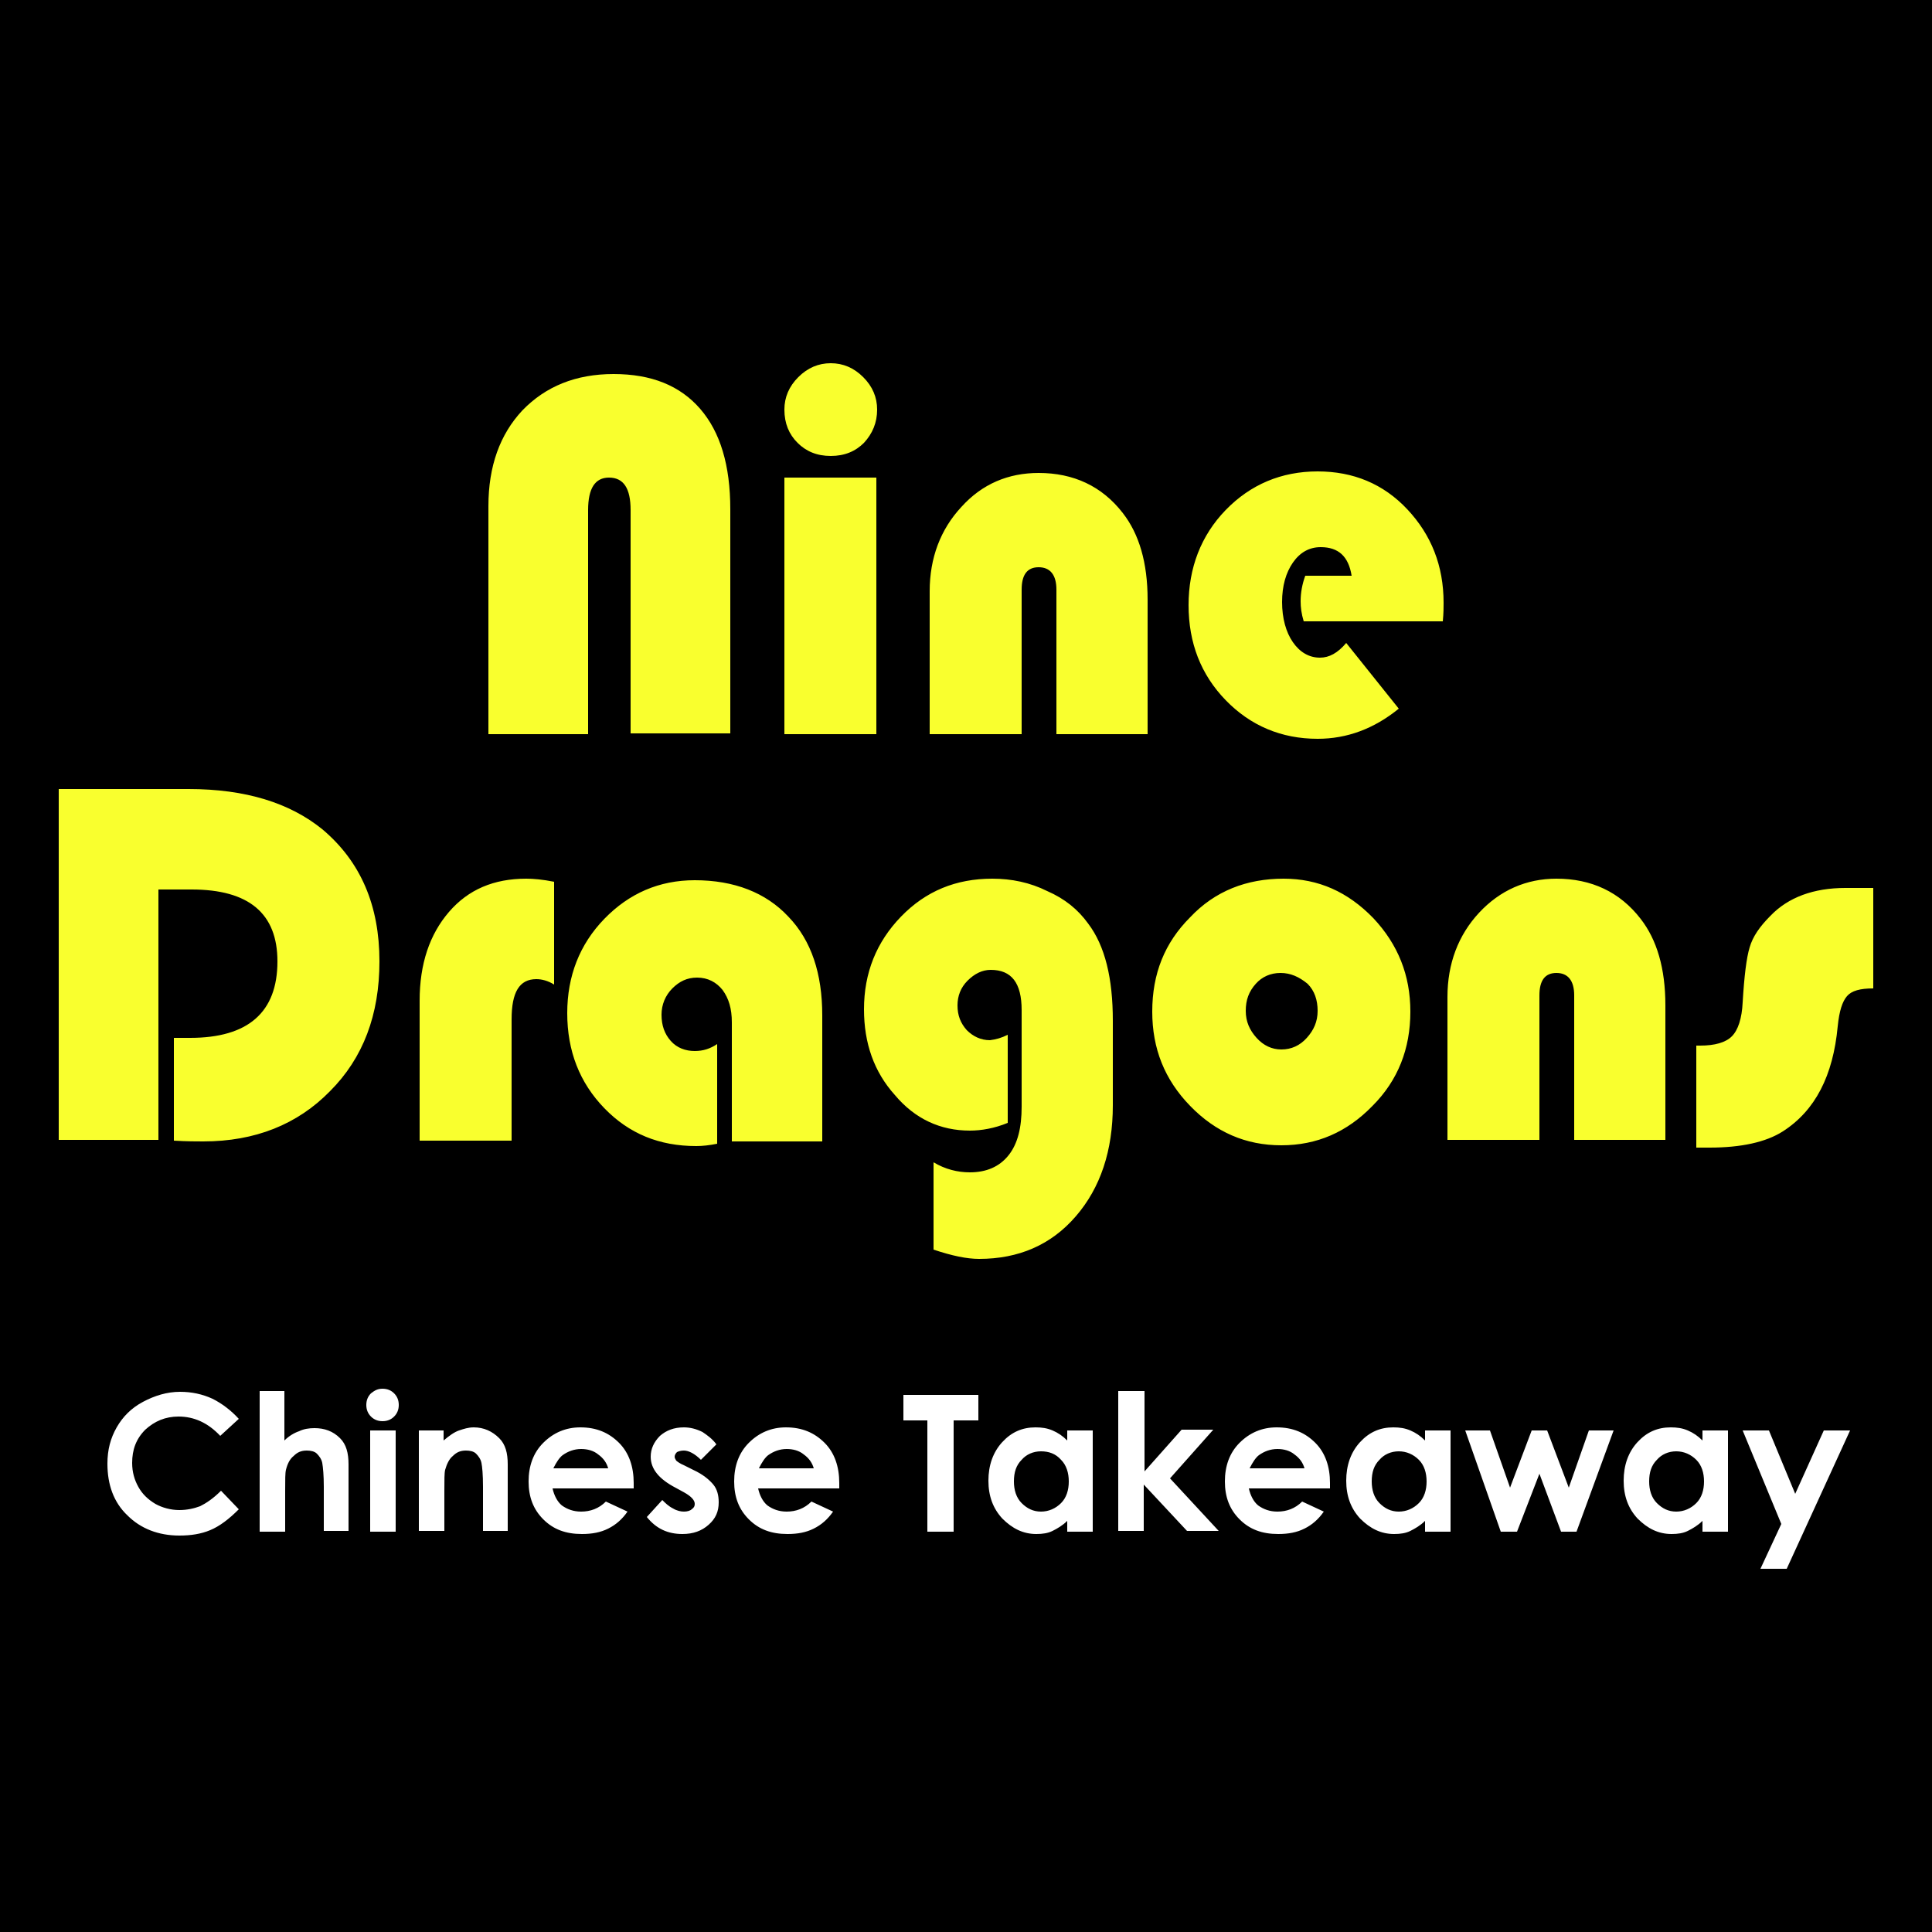
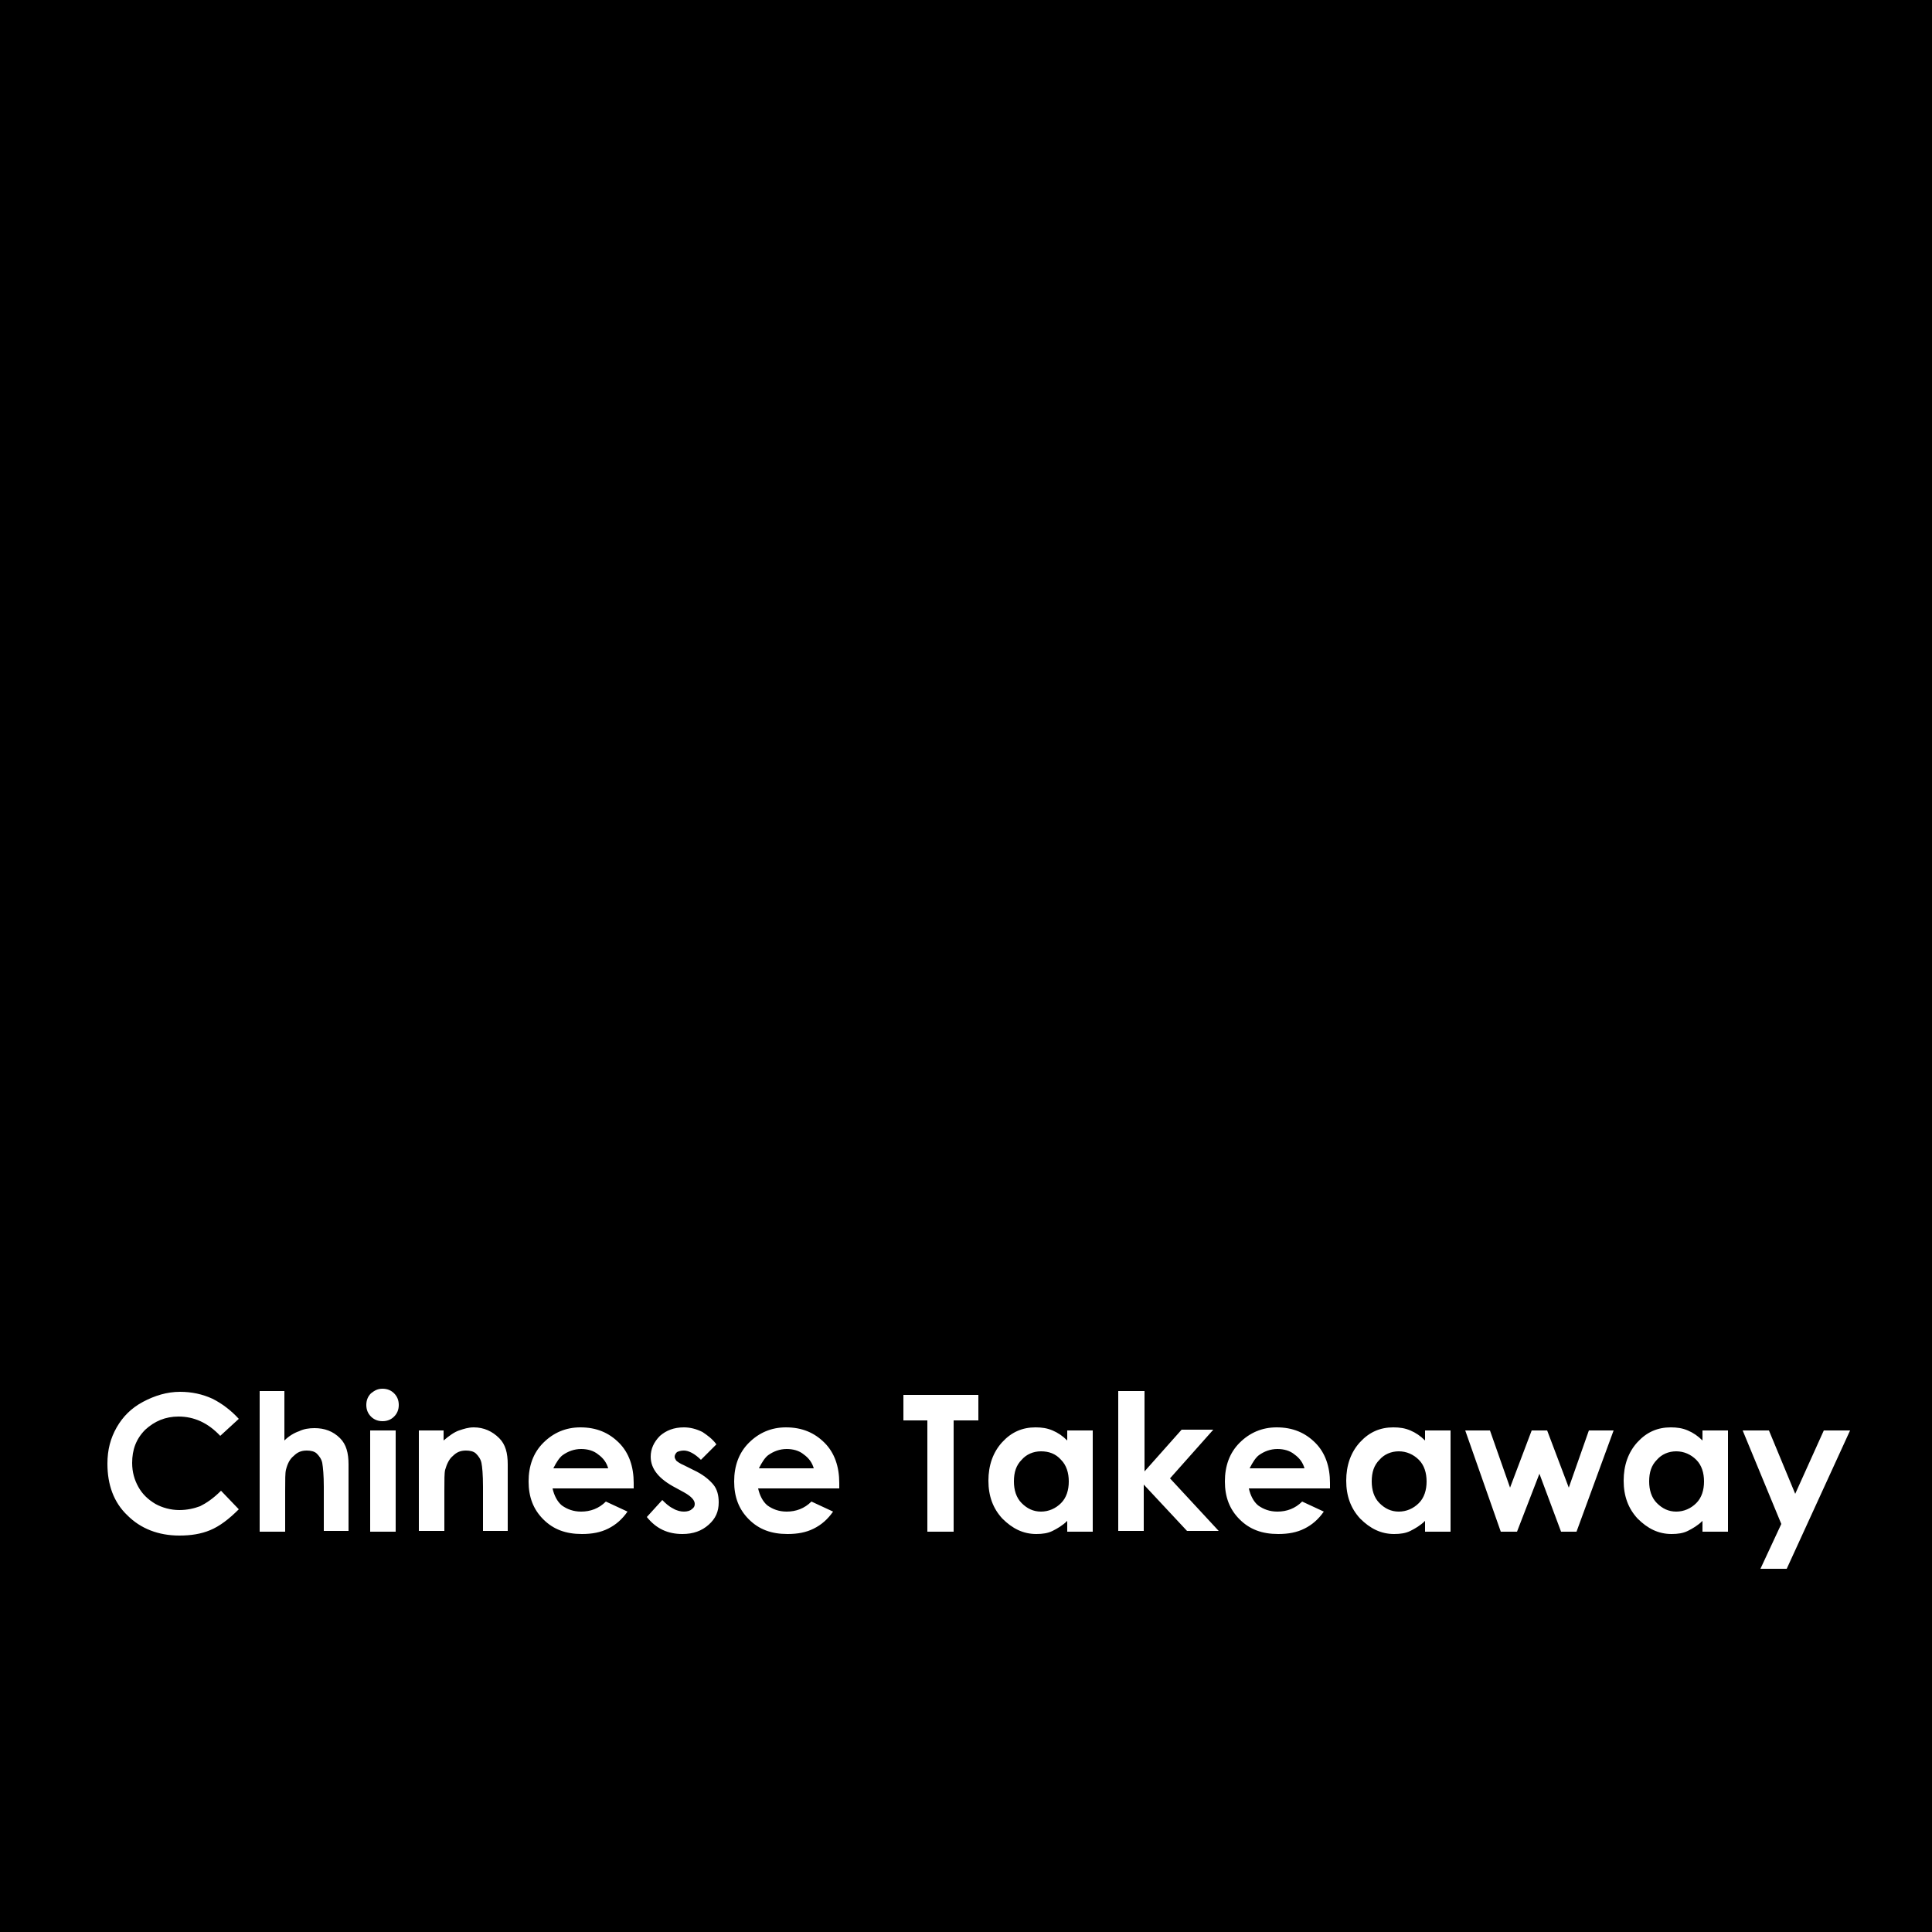
<svg xmlns="http://www.w3.org/2000/svg" id="Layer_3" x="0" y="0" version="1.1" viewBox="0 0 250 250" xml:space="preserve">
  <style>.st0{fill:#f9ff2e}</style>
  <path d="M0 0h250v250H0z" />
-   <path d="M20.5 115.2v32.3H7.6v-45.4h16.8c7.4 0 13.1 1.8 17.3 5.2 5 4.2 7.4 9.9 7.4 17.1 0 6.9-2.1 12.5-6.4 16.8-4.2 4.3-9.7 6.5-16.4 6.5-.8 0-2.1 0-3.8-.1v-13.3h2.1c7.5 0 11.3-3.3 11.3-9.9 0-6.2-3.7-9.3-11.1-9.3h-4.3zm51.2-1.1v13.3c-.8-.5-1.6-.7-2.3-.7-2.2 0-3.2 1.7-3.2 5.2v15.7H54.3v-18.1c0-4.8 1.3-8.6 3.8-11.5s5.8-4.3 10-4.3c.9 0 2.1.1 3.6.4zm21.1 21V148c-1 .2-1.9.3-2.7.3-4.8 0-8.7-1.6-11.9-4.9-3.2-3.3-4.8-7.4-4.8-12.3 0-4.8 1.6-8.9 4.8-12.2 3.2-3.3 7.1-5 11.7-5 5.1 0 9.2 1.6 12.1 4.7 3 3.1 4.4 7.4 4.4 12.8v16.3H94.7v-15.4c0-1.8-.4-3.1-1.2-4.2-.8-1-1.9-1.6-3.3-1.6-1.3 0-2.3.5-3.2 1.4s-1.4 2.1-1.4 3.4c0 1.4.4 2.5 1.2 3.4.8.9 1.9 1.3 3.1 1.3 1.1 0 2-.3 2.9-.9zm37.6-1.2v11.4c-1.7.7-3.4 1-4.9 1-3.8 0-7.1-1.5-9.7-4.6-2.7-3-4-6.7-4-11.1 0-4.7 1.6-8.7 4.8-12 3.2-3.3 7.1-4.9 11.8-4.9 2.5 0 4.9.5 7.1 1.6 2.3 1 4 2.4 5.3 4.2 2.2 2.9 3.2 7.1 3.2 12.6V143c0 5.9-1.6 10.7-4.8 14.4-3.2 3.7-7.4 5.5-12.5 5.5-1.6 0-3.5-.4-5.9-1.2v-11.3c1.5.9 3.1 1.3 4.7 1.3 2.1 0 3.8-.7 5-2.2 1.2-1.5 1.7-3.6 1.7-6.3v-12.5c0-3.5-1.3-5.2-4-5.2-1.1 0-2.1.5-3 1.4-.9.9-1.3 2-1.3 3.2 0 1.3.4 2.3 1.2 3.2.8.8 1.8 1.3 3 1.3.8-.1 1.5-.3 2.3-.7zm35.7-20.2c4.5 0 8.3 1.7 11.6 5.1 3.2 3.4 4.8 7.4 4.8 12.1 0 4.8-1.6 8.9-4.9 12.2-3.3 3.4-7.2 5.1-11.8 5.1-4.6 0-8.5-1.7-11.8-5.1-3.3-3.4-4.9-7.4-4.9-12.2 0-4.9 1.6-8.9 4.9-12.2 3.2-3.4 7.3-5 12.1-5zm-.4 12.2c-1.3 0-2.4.5-3.2 1.4-.9 1-1.3 2.1-1.3 3.5s.5 2.5 1.4 3.5c.9 1 2 1.5 3.2 1.5 1.3 0 2.4-.5 3.3-1.5s1.4-2.1 1.4-3.5-.4-2.6-1.3-3.5c-1.1-.9-2.2-1.4-3.5-1.4zm49.9 21.6h-11.9v-18.7c0-1.9-.8-2.9-2.3-2.9-1.5 0-2.2 1-2.2 2.9v18.7h-11.9V129c0-4.3 1.4-8 4.1-10.9s6.1-4.4 10-4.4c4.5 0 8.2 1.7 10.9 5.2 2.1 2.7 3.2 6.4 3.2 11.2v17.4zm26.8-32.7v13.1c-1.7 0-2.8.3-3.4 1-.6.7-1 1.9-1.2 3.9-.6 6.4-2.9 10.9-7.1 13.6-2.2 1.4-5.4 2.1-9.5 2.1h-1.7v-13.2h.5c1.9 0 3.3-.4 4.1-1.2.8-.8 1.3-2.3 1.4-4.4.2-3.4.5-5.8.9-7.1.4-1.4 1.3-2.7 2.7-4.1 2.3-2.4 5.6-3.6 9.7-3.6h3.6zM63.2 95V65.5c0-5.2 1.5-9.3 4.4-12.4 3-3.1 6.9-4.7 11.8-4.7s8.6 1.5 11.2 4.5c2.6 3 3.9 7.3 3.9 13v29H81.6V66c0-2.8-.9-4.2-2.8-4.2-1.8 0-2.7 1.4-2.7 4.2v29H63.2zm50.2-33.2V95h-11.9V61.8h11.9zM107.5 47c1.6 0 3 .6 4.2 1.8 1.2 1.2 1.8 2.6 1.8 4.2 0 1.7-.6 3.1-1.7 4.3-1.1 1.1-2.5 1.7-4.3 1.7s-3.2-.6-4.3-1.7c-1.1-1.1-1.7-2.5-1.7-4.3 0-1.6.6-3 1.8-4.2 1.2-1.2 2.6-1.8 4.2-1.8zm41.1 48h-11.9V76.3c0-1.9-.8-2.9-2.3-2.9-1.5 0-2.2 1-2.2 2.9V95h-11.9V76.5c0-4.3 1.4-8 4.1-10.9 2.7-3 6.1-4.4 10-4.4 4.5 0 8.2 1.7 10.9 5.2 2.1 2.7 3.2 6.4 3.2 11.2V95zm38.1-14.6h-18c-.3-1-.4-1.8-.4-2.6 0-1.1.2-2.2.6-3.3h6c-.4-2.5-1.7-3.7-4-3.7-1.5 0-2.7.7-3.6 2-.9 1.3-1.4 3-1.4 5.1 0 2.1.5 3.9 1.4 5.2.9 1.3 2.1 2 3.5 2 1.2 0 2.3-.6 3.4-1.9l6.8 8.5c-3.2 2.6-6.7 3.9-10.5 3.9-4.7 0-8.7-1.7-11.9-5-3.2-3.3-4.8-7.4-4.8-12.3 0-4.8 1.6-9 4.8-12.3 3.2-3.3 7.2-5 11.9-5 4.6 0 8.5 1.6 11.6 4.9 3.1 3.3 4.7 7.3 4.7 12.1 0 .6 0 1.3-.1 2.4z" class="st0" />
  <path fill="#fff" d="M30.9 183.6l-2.4 2.2c-1.6-1.7-3.4-2.5-5.4-2.5-1.7 0-3.1.6-4.3 1.7-1.2 1.2-1.7 2.6-1.7 4.3 0 1.2.3 2.2.8 3.1.5.9 1.2 1.6 2.2 2.2.9.5 2 .8 3.1.8 1 0 1.9-.2 2.7-.5.8-.4 1.7-1 2.7-2l2.3 2.4c-1.3 1.3-2.5 2.2-3.7 2.7-1.2.5-2.5.7-4 .7-2.7 0-5-.9-6.7-2.6-1.8-1.7-2.6-4-2.6-6.7 0-1.8.4-3.3 1.2-4.7.8-1.4 1.9-2.5 3.4-3.3 1.5-.8 3.1-1.3 4.8-1.3 1.5 0 2.9.3 4.2.9 1.2.6 2.4 1.5 3.4 2.6zm2.6-3.6h3.3v6.4c.6-.6 1.3-1 1.9-1.2.6-.3 1.3-.4 2-.4 1.3 0 2.4.4 3.3 1.3.8.8 1.1 1.9 1.1 3.4v8.6h-3.2v-5.7c0-1.5-.1-2.5-.2-3.1-.1-.5-.4-.9-.7-1.2-.3-.3-.8-.4-1.3-.4-.7 0-1.2.2-1.7.7-.5.4-.8 1-1 1.8-.1.4-.1 1.3-.1 2.7v5.3h-3.3V180zm16-.3c.6 0 1.1.2 1.5.6.4.4.6.9.6 1.5s-.2 1.1-.6 1.5c-.4.4-.9.6-1.5.6s-1.1-.2-1.5-.6c-.4-.4-.6-.9-.6-1.5s.2-1.1.6-1.5c.5-.4.9-.6 1.5-.6zm-1.6 5.4h3.3v13.1h-3.3v-13.1zm6.2 0h3.3v1.3c.7-.6 1.4-1.1 2-1.3.6-.2 1.2-.4 1.9-.4 1.3 0 2.4.5 3.3 1.4.8.8 1.1 1.9 1.1 3.4v8.6h-3.2v-5.7c0-1.6-.1-2.6-.2-3.1s-.4-.9-.7-1.2c-.3-.3-.8-.4-1.3-.4-.7 0-1.2.2-1.7.7-.5.4-.8 1.1-1 1.8-.1.4-.1 1.3-.1 2.7v5.2h-3.3v-13zm27.9 7.5H71.5c.2.9.6 1.7 1.2 2.2.7.5 1.5.8 2.5.8 1.2 0 2.3-.4 3.2-1.3l2.8 1.3c-.7 1-1.5 1.7-2.5 2.2-1 .5-2.1.7-3.4.7-2.1 0-3.7-.6-5-1.9-1.3-1.3-1.9-2.9-1.9-4.9 0-2 .6-3.7 1.9-5 1.3-1.3 2.9-2 4.8-2 2.1 0 3.7.7 5 2s1.9 3.1 1.9 5.2v.7zm-3.3-2.6c-.2-.7-.6-1.3-1.3-1.8-.6-.5-1.4-.7-2.2-.7-.9 0-1.7.3-2.4.8-.4.3-.8.9-1.2 1.7h7.1zm14-3.1l-2 2c-.8-.8-1.6-1.2-2.2-1.2-.4 0-.7.1-.9.2-.2.2-.3.4-.3.6 0 .2.1.3.2.5.1.1.5.4 1 .6l1.2.6c1.3.6 2.1 1.3 2.6 1.9.5.6.7 1.4.7 2.3 0 1.2-.4 2.1-1.3 2.9-.9.8-2 1.2-3.4 1.2-1.9 0-3.4-.7-4.6-2.2l2-2.2c.4.4.8.8 1.4 1.1.5.3 1 .4 1.4.4.4 0 .8-.1 1-.3.3-.2.4-.4.4-.7 0-.5-.5-1-1.4-1.5l-1.1-.6c-2.1-1.1-3.2-2.4-3.2-4 0-1 .4-1.9 1.2-2.7.8-.7 1.8-1.1 3.1-1.1.8 0 1.6.2 2.4.6.6.4 1.3.9 1.8 1.6zm15.9 5.7H98.1c.2.9.6 1.7 1.2 2.2.7.5 1.5.8 2.5.8 1.2 0 2.3-.4 3.2-1.3l2.8 1.3c-.7 1-1.5 1.7-2.5 2.2-1 .5-2.1.7-3.4.7-2.1 0-3.7-.6-5-1.9-1.3-1.3-1.9-2.9-1.9-4.9 0-2 .6-3.7 1.9-5 1.3-1.3 2.9-2 4.8-2 2.1 0 3.7.7 5 2s1.9 3.1 1.9 5.2v.7zm-3.3-2.6c-.2-.7-.6-1.3-1.3-1.8-.6-.5-1.4-.7-2.2-.7-.9 0-1.7.3-2.4.8-.4.3-.8.9-1.2 1.7h7.1zm11.5-9.5h9.8v3.3h-3.2v14.4H120v-14.4h-3.1v-3.3zm21.3 4.6h3.3v13.1h-3.3v-1.4c-.6.6-1.3 1-1.9 1.3-.6.3-1.3.4-2.1.4-1.7 0-3.1-.7-4.4-2-1.2-1.3-1.8-2.9-1.8-4.9 0-2 .6-3.7 1.8-5 1.2-1.3 2.6-1.9 4.3-1.9.8 0 1.5.1 2.2.4.7.3 1.3.7 1.9 1.3v-1.3zm-3.4 2.7c-1 0-1.9.4-2.5 1.1-.7.7-1 1.6-1 2.8 0 1.1.3 2.1 1 2.8.7.7 1.5 1.1 2.5 1.1s1.9-.4 2.6-1.1c.7-.7 1-1.7 1-2.8 0-1.1-.3-2.1-1-2.8-.7-.8-1.6-1.1-2.6-1.1zm10.1-7.8h3.3v10.4l4.8-5.4h4.1l-5.6 6.3 6.3 6.8h-4.1l-5.6-6v6h-3.3V180zm27.3 12.6h-10.5c.2.9.6 1.7 1.2 2.2.7.5 1.5.8 2.5.8 1.2 0 2.3-.4 3.2-1.3l2.8 1.3c-.7 1-1.5 1.7-2.5 2.2-1 .5-2.1.7-3.4.7-2.1 0-3.7-.6-5-1.9-1.3-1.3-1.9-2.9-1.9-4.9 0-2 .6-3.7 1.9-5 1.3-1.3 2.9-2 4.8-2 2.1 0 3.7.7 5 2 1.3 1.3 1.9 3.1 1.9 5.2v.7zm-3.3-2.6c-.2-.7-.6-1.3-1.3-1.8-.6-.5-1.4-.7-2.2-.7-.9 0-1.7.3-2.4.8-.4.3-.8.9-1.2 1.7h7.1zm15.6-4.9h3.3v13.1h-3.3v-1.4c-.6.6-1.3 1-1.9 1.3-.6.3-1.3.4-2.1.4-1.7 0-3.1-.7-4.4-2-1.2-1.3-1.8-2.9-1.8-4.9 0-2 .6-3.7 1.8-5 1.2-1.3 2.6-1.9 4.3-1.9.8 0 1.5.1 2.2.4.7.3 1.3.7 1.9 1.3v-1.3zm-3.4 2.7c-1 0-1.9.4-2.5 1.1-.7.7-1 1.6-1 2.8 0 1.1.3 2.1 1 2.8.7.7 1.5 1.1 2.5 1.1s1.9-.4 2.6-1.1c.7-.7 1-1.7 1-2.8 0-1.1-.3-2.1-1-2.8s-1.6-1.1-2.6-1.1zm8.6-2.7h3.2l2.6 7.4 2.8-7.4h2l2.8 7.4 2.6-7.4h3.2l-4.8 13.1h-2l-2.8-7.5-2.9 7.5h-2.1l-4.6-13.1zm30.7 0h3.3v13.1h-3.3v-1.4c-.6.6-1.3 1-1.9 1.3-.6.3-1.3.4-2.1.4-1.7 0-3.1-.7-4.4-2-1.2-1.3-1.8-2.9-1.8-4.9 0-2 .6-3.7 1.8-5 1.2-1.3 2.6-1.9 4.3-1.9.8 0 1.5.1 2.2.4.7.3 1.3.7 1.9 1.3v-1.3zm-3.4 2.7c-1 0-1.9.4-2.5 1.1-.7.7-1 1.6-1 2.8 0 1.1.3 2.1 1 2.8.7.7 1.5 1.1 2.5 1.1s1.9-.4 2.6-1.1c.7-.7 1-1.7 1-2.8 0-1.1-.3-2.1-1-2.8s-1.6-1.1-2.6-1.1zm8.6-2.7h3.4l3.4 8.2 3.7-8.2h3.4l-8.2 17.9h-3.4l2.7-5.8-5-12.1z" />
</svg>